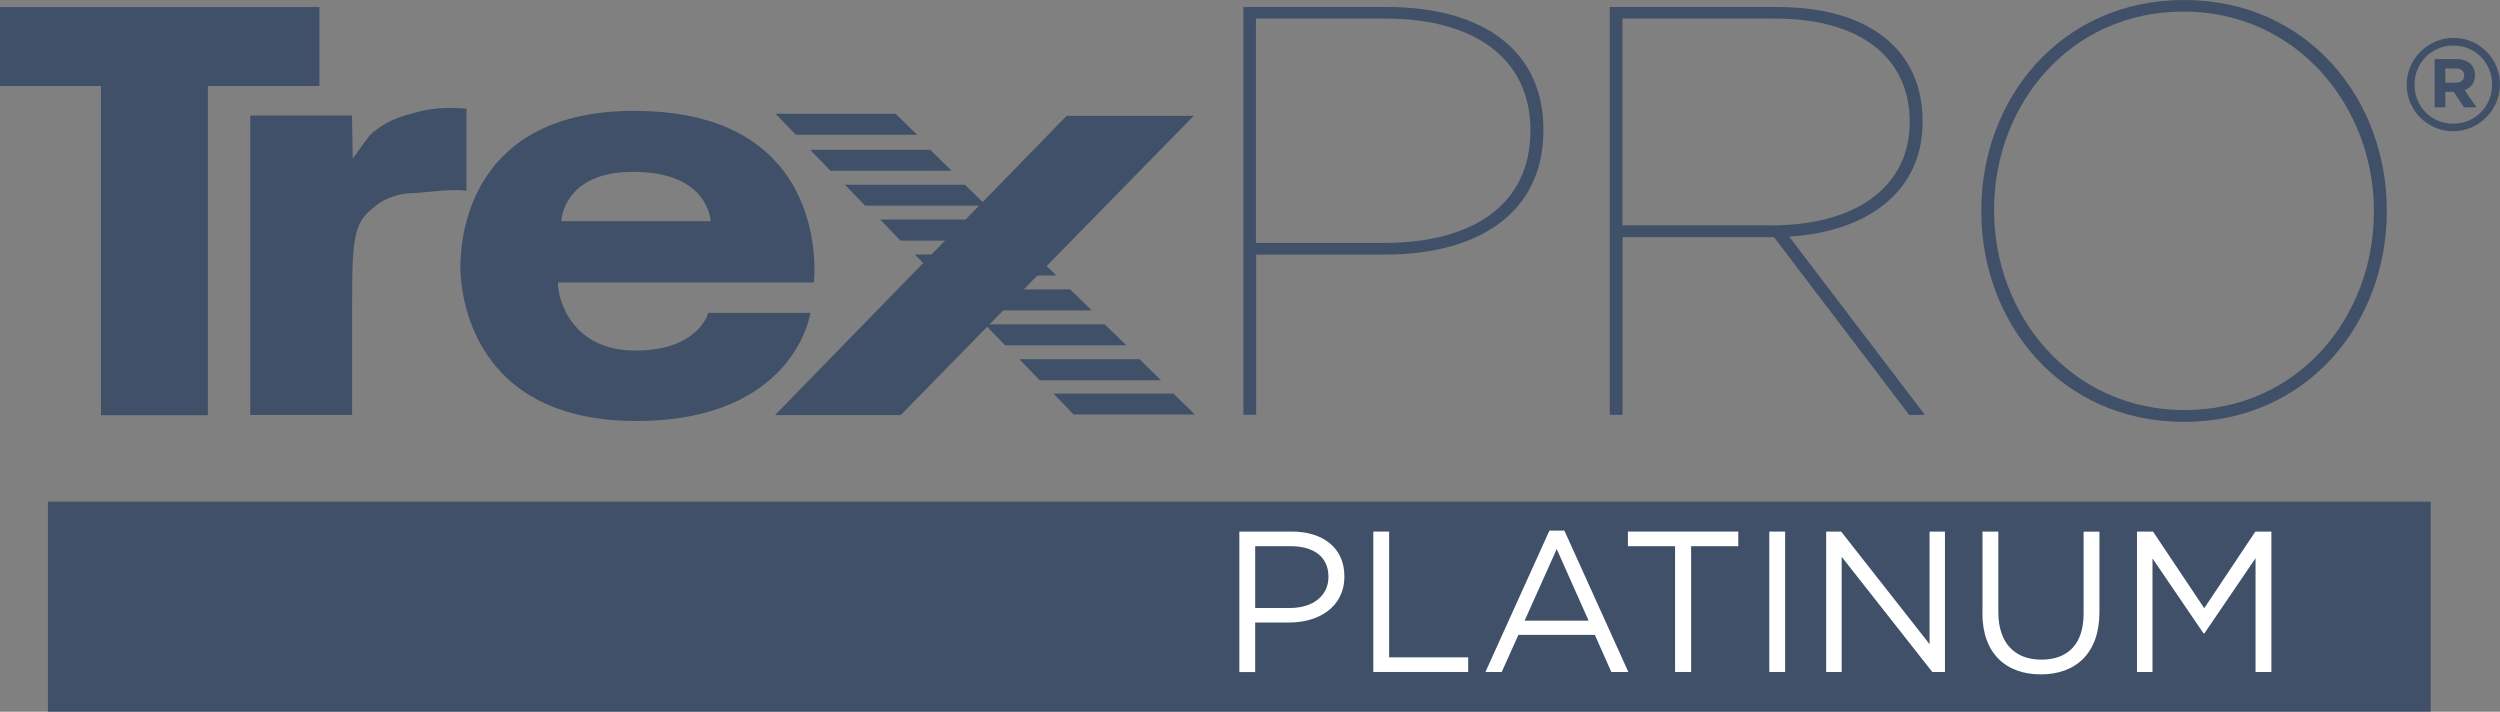
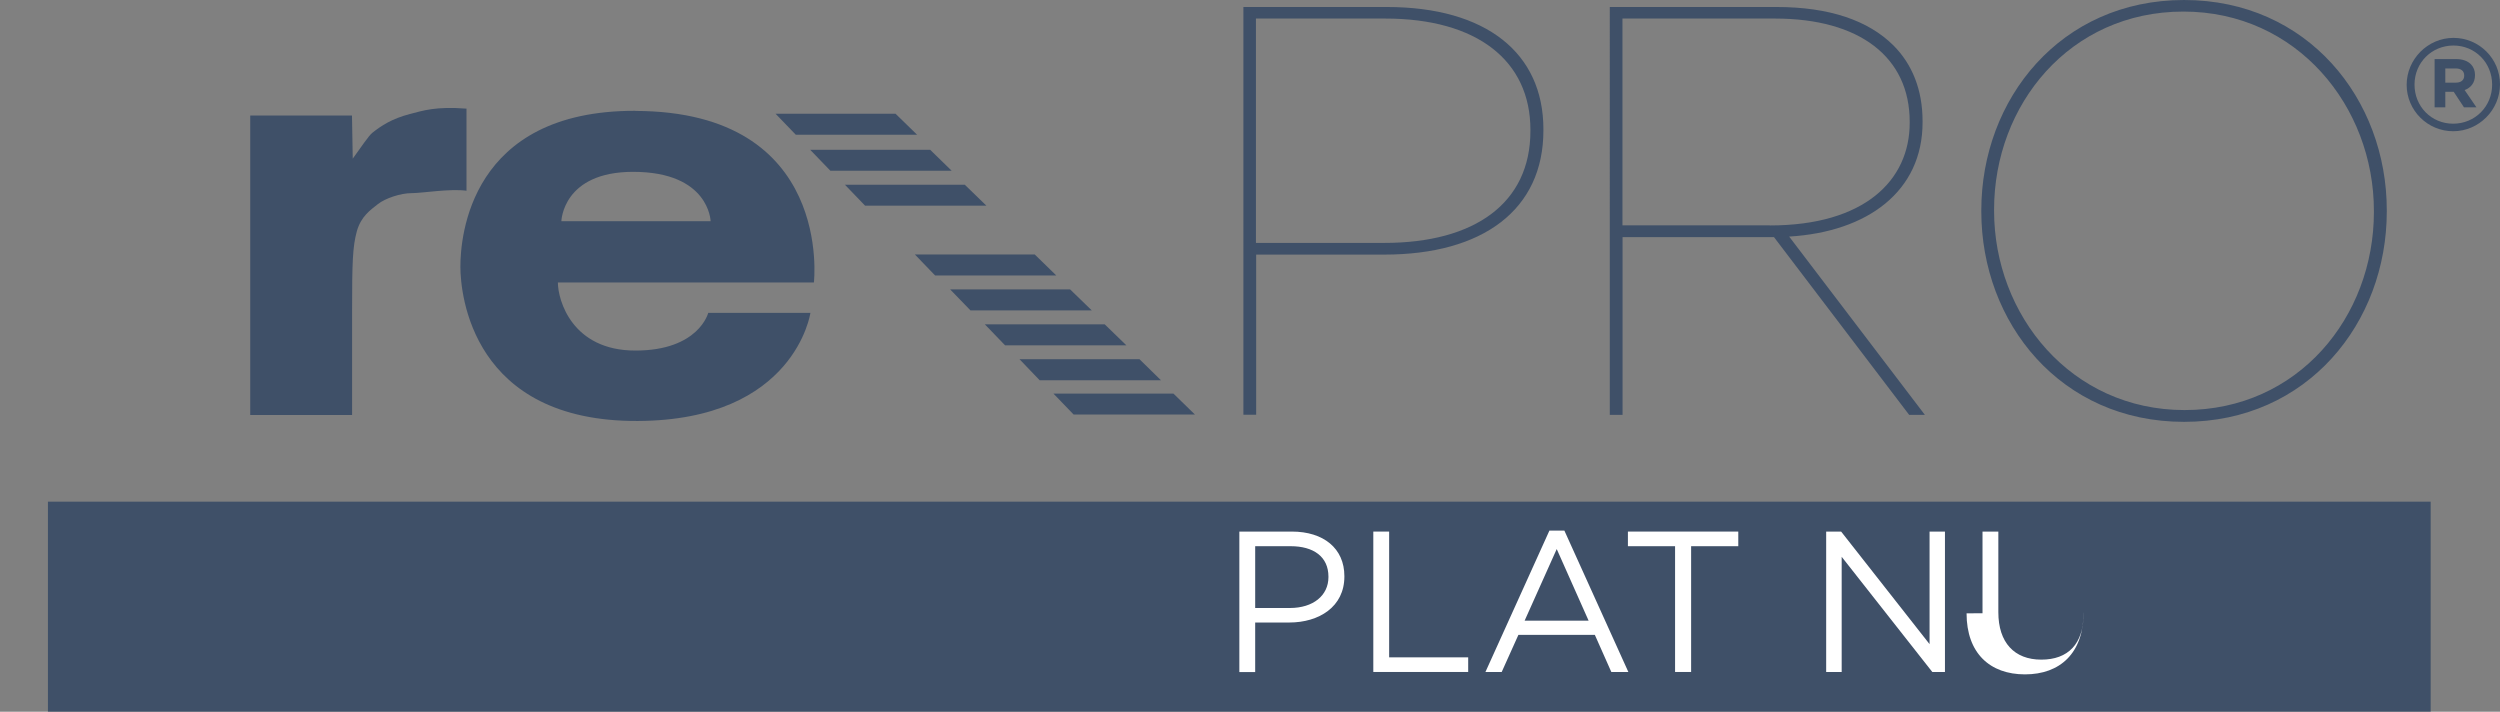
<svg xmlns="http://www.w3.org/2000/svg" id="Layer_1" data-name="Layer 1" viewBox="0 0 228.99 65.19">
  <rect x="0" y="0" width="228.99" height="65.19" fill="#808080" stroke="none" />
  <defs>
    <style>
      .cls-1 {
        fill-rule: evenodd;
      }

      .cls-1, .cls-2, .cls-3 {
        stroke-width: 0px;
      }

      .cls-1, .cls-3 {
        fill: #3f5068;
      }

      .cls-2 {
        fill: #fff;
      }
    </style>
  </defs>
  <rect class="cls-3" x="4.39" y="45.95" width="218.25" height="19.23" />
  <g>
    <path class="cls-2" d="M113.52,48.69h4.81c2.9,0,4.81,1.54,4.81,4.08v.04c0,2.77-2.32,4.21-5.05,4.21h-3.12v4.54h-1.45v-12.86ZM118.15,55.69c2.13,0,3.53-1.14,3.53-2.83v-.04c0-1.84-1.38-2.79-3.46-2.79h-3.25v5.66h3.18Z" />
    <path class="cls-2" d="M125.79,48.69h1.45v11.52h7.24v1.34h-8.69v-12.86Z" />
    <path class="cls-2" d="M141.93,48.6h1.36l5.86,12.95h-1.56l-1.51-3.4h-7l-1.53,3.4h-1.49l5.86-12.95ZM145.51,56.85l-2.92-6.56-2.94,6.56h5.86Z" />
    <path class="cls-2" d="M153.43,50.03h-4.32v-1.34h10.11v1.34h-4.32v11.52h-1.47v-11.52Z" />
-     <path class="cls-2" d="M162.06,48.69h1.45v12.86h-1.45v-12.86Z" />
    <path class="cls-2" d="M167.28,48.69h1.36l8.1,10.31v-10.31h1.41v12.86h-1.16l-8.3-10.55v10.55h-1.42v-12.86Z" />
-     <path class="cls-2" d="M181.59,56.17v-7.48h1.45v7.39c0,2.78,1.47,4.34,3.93,4.34s3.88-1.43,3.88-4.24v-7.48h1.45v7.37c0,3.75-2.15,5.7-5.37,5.7s-5.35-1.95-5.35-5.59Z" />
-     <path class="cls-2" d="M195.74,48.69h1.47l4.69,7.02,4.68-7.02h1.47v12.86h-1.45v-10.42l-4.69,6.89h-.07l-4.68-6.87v10.4h-1.42v-12.86Z" />
+     <path class="cls-2" d="M181.59,56.17v-7.48h1.45v7.39c0,2.78,1.47,4.34,3.93,4.34s3.88-1.43,3.88-4.24v-7.48v7.37c0,3.75-2.15,5.7-5.37,5.7s-5.35-1.95-5.35-5.59Z" />
  </g>
  <g>
    <path class="cls-3" d="M113.88.64h13.13c9.12,0,14.36,4.22,14.36,11.2v.11c0,7.26-5.55,11.37-14.57,11.37h-11.74v14.67h-1.17V.64ZM126.79,22.25c8.27,0,13.39-3.63,13.39-10.25v-.11c0-6.35-4.91-10.19-13.29-10.19h-11.85v20.55h11.74Z" />
    <path class="cls-3" d="M147.44.64h15.26c4.86,0,8.43,1.23,10.73,3.52,1.71,1.71,2.67,4.05,2.67,6.94v.11c0,6.3-5.02,10.03-12.22,10.46l12.43,16.33h-1.44l-12.38-16.28h-13.87v16.28h-1.17V.64ZM162.11,20.65c8.64,0,12.81-4.11,12.81-9.39v-.11c0-5.92-4.59-9.45-12.33-9.45h-13.98v18.94h13.5Z" />
    <path class="cls-3" d="M181.48,19.37v-.11c0-10.19,7.26-19.26,18.57-19.26s18.57,9.07,18.57,19.26v.11c0,10.19-7.26,19.27-18.57,19.27s-18.57-9.07-18.57-19.27ZM217.44,19.42v-.11c0-9.55-7.04-18.25-17.45-18.25s-17.34,8.54-17.34,18.14v.11c0,9.55,7.04,18.25,17.45,18.25s17.34-8.54,17.34-18.14Z" />
  </g>
  <g>
-     <polygon class="cls-1" points="9.25 38.03 9.25 7.88 0 7.88 0 .65 29.26 .65 29.26 7.88 19.04 7.88 19.04 38.03 9.25 38.03" />
    <path class="cls-1" d="M32.24,38.01h-9.32V10.58h9.32l.07,3.95c.79-1.08,1.44-2.08,1.8-2.37.8-.64,1.79-1.29,3.44-1.72,1.2-.31,2.37-.71,5.18-.49v7.52c-1.52-.21-4.03.22-5.03.22s-2.41.47-3.08,1c-.68.54-1.55,1.11-1.94,2.51-.38,1.4-.43,2.84-.43,7.31v9.49Z" />
    <polygon class="cls-1" points="84 12.34 82.03 10.42 71.04 10.42 72.89 12.34 84 12.34" />
    <polygon class="cls-1" points="87.17 15.64 85.2 13.72 74.21 13.72 76.06 15.64 87.17 15.64" />
    <polygon class="cls-1" points="90.35 18.84 88.37 16.92 77.39 16.92 79.24 18.84 90.35 18.84" />
-     <polygon class="cls-1" points="93.58 22.04 91.61 20.11 80.62 20.11 82.48 22.04 93.58 22.04" />
    <polygon class="cls-1" points="100 28.43 98.02 26.51 87.03 26.51 88.89 28.43 100 28.43" />
    <polygon class="cls-1" points="96.75 25.23 94.78 23.31 83.8 23.31 85.65 25.23 96.75 25.23" />
    <polygon class="cls-1" points="103.17 31.63 101.19 29.71 90.21 29.71 92.06 31.63 103.17 31.63" />
    <polygon class="cls-1" points="106.34 34.83 104.37 32.9 93.38 32.9 95.23 34.83 106.34 34.83" />
    <polygon class="cls-1" points="109.45 37.97 107.48 36.05 96.49 36.05 98.34 37.97 109.45 37.97" />
-     <polygon class="cls-1" points="70.99 38.02 97.7 10.61 109.34 10.61 82.5 38.02 70.99 38.02" />
    <path class="cls-1" d="M58.2,10.15c-15.17-.04-16.03,11.55-16.03,14.28,0,2.54,1.07,14.2,16.25,14.13,14.41-.07,15.81-9.9,15.81-9.9h-9.36s-.86,3.45-6.67,3.45-7.1-4.62-7.1-6.24h23.45s1.83-15.67-16.35-15.71M51.42,20.26s.11-4.52,6.57-4.52c6.99,0,7.1,4.52,7.1,4.52h-13.67Z" />
  </g>
  <g>
    <path class="cls-3" d="M225.75,8.25c.56-.21.95-.65.95-1.37v-.02c0-.39-.13-.72-.37-.97-.31-.31-.77-.48-1.37-.48h-1.96v4.42h.98v-1.42h.77l.94,1.42h1.14l-1.08-1.58ZM225.71,6.94c0,.37-.26.63-.76.63h-.97v-1.3h.95c.48,0,.78.22.78.64v.02Z" />
    <path class="cls-3" d="M224.7,12.02c-2.35,0-4.26-1.91-4.26-4.25s1.93-4.3,4.29-4.3,4.26,1.91,4.26,4.25-1.92,4.3-4.29,4.3h0ZM224.73,4.17c-2,0-3.57,1.57-3.57,3.58s1.55,3.58,3.54,3.58,3.57-1.57,3.57-3.58-1.56-3.58-3.54-3.58h0Z" />
  </g>
</svg>